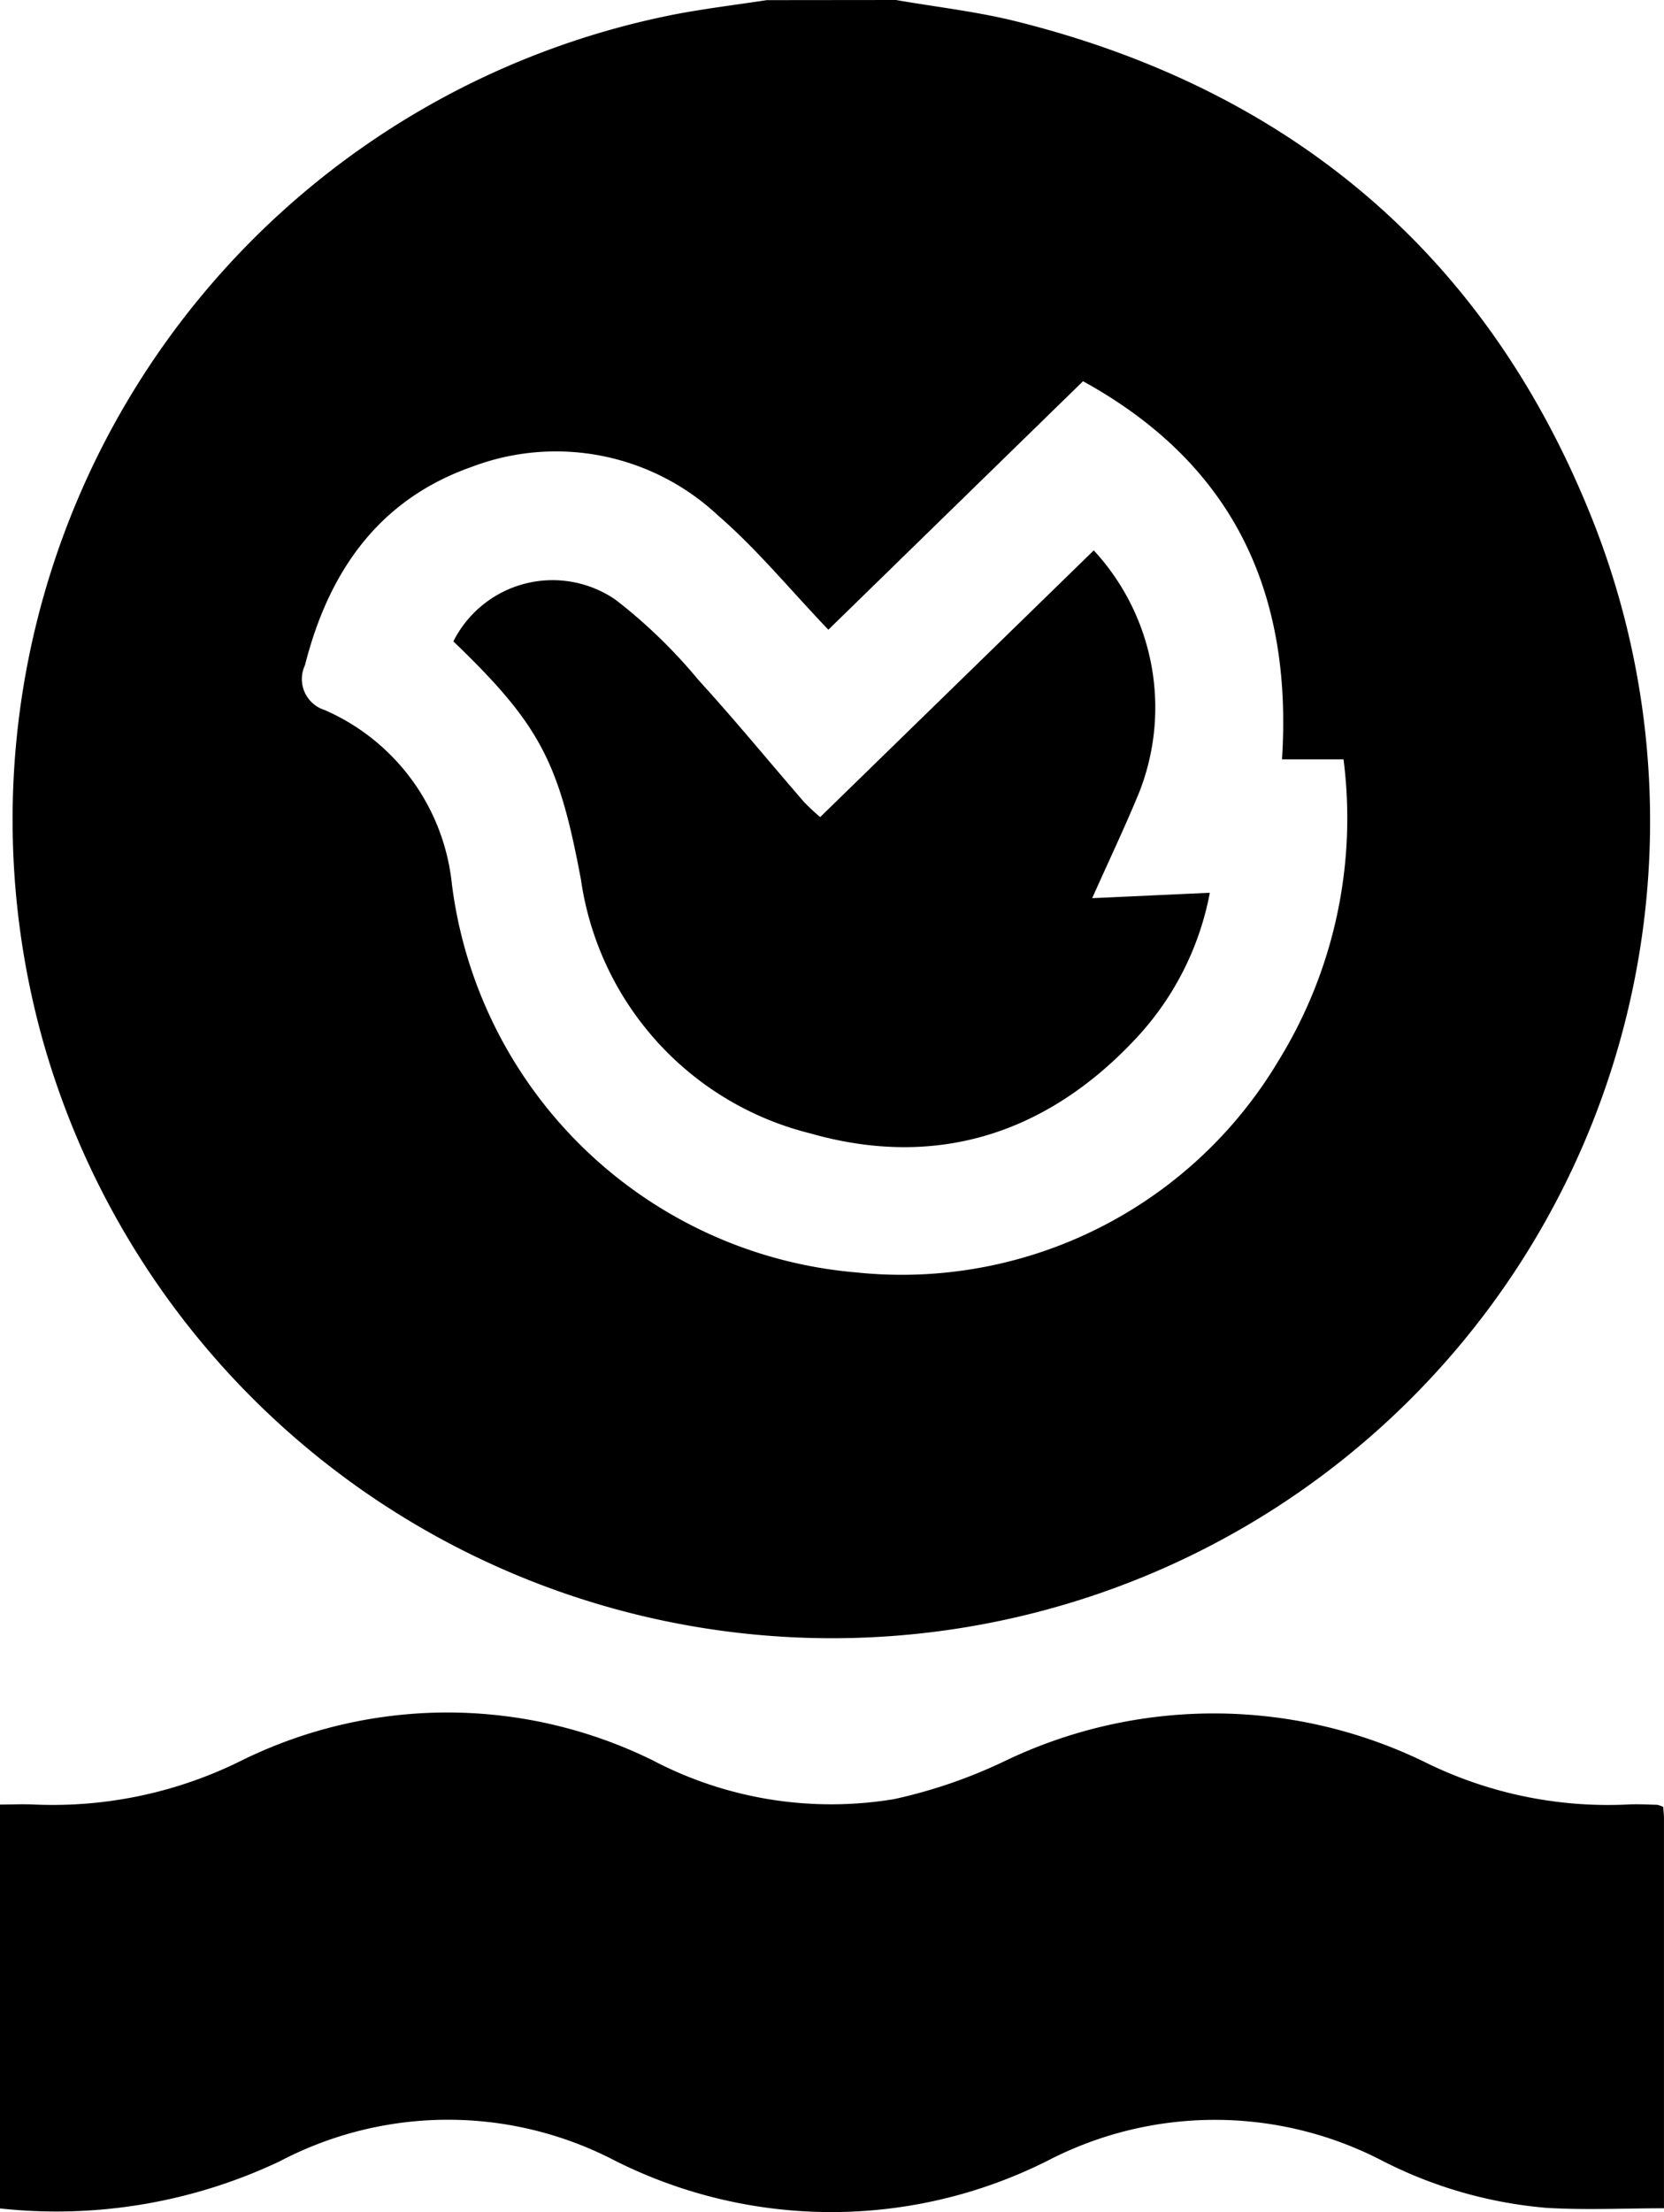
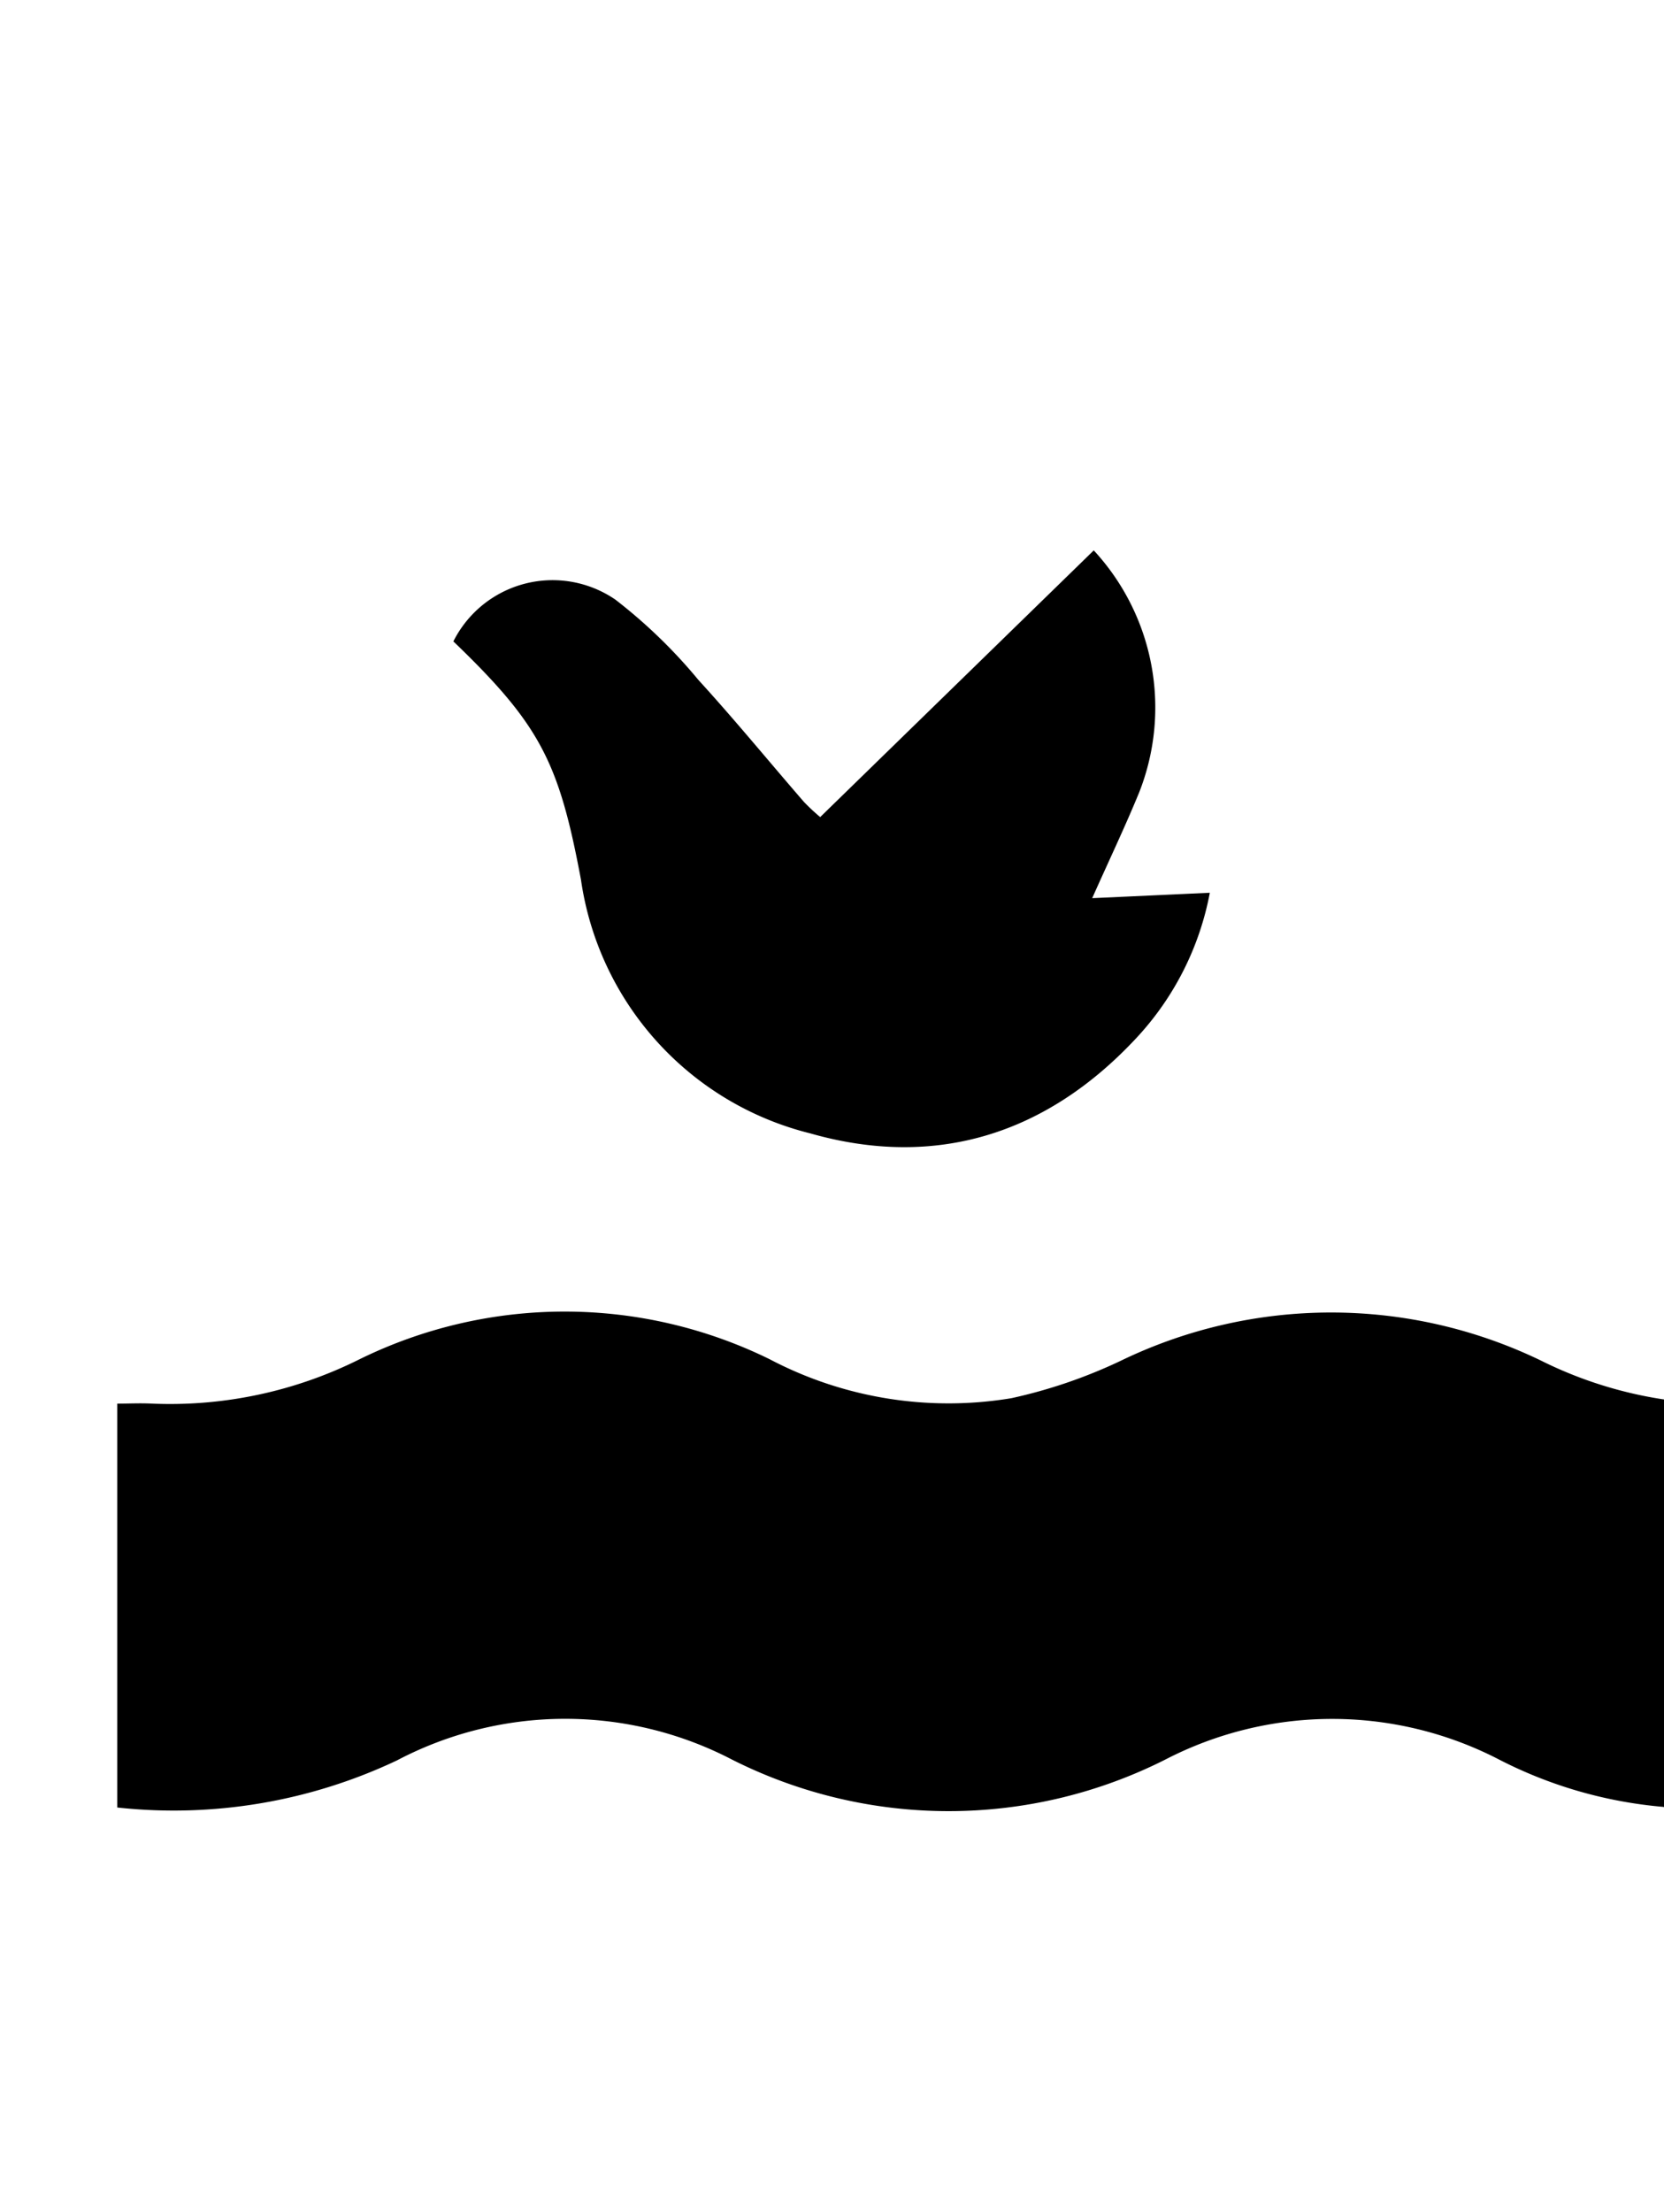
<svg xmlns="http://www.w3.org/2000/svg" id="Gruppe_12" data-name="Gruppe 12" width="61.694" height="81.982" viewBox="0 0 61.694 81.982">
-   <path id="Pfad_2358" data-name="Pfad 2358" d="M-4074.729-1716.366c1.489.26,3,.428,4.462.793,10.119,2.525,17.353,8.583,21.261,18.224a30.271,30.271,0,0,1-19.274,40.389,30.4,30.4,0,0,1-38.125-21,30.417,30.417,0,0,1,23.5-37.878c1.12-.213,2.253-.35,3.381-.523Zm-2.509,23.338c-1.414-1.479-2.654-2.993-4.112-4.254a8.792,8.792,0,0,0-9.1-1.785c-3.458,1.213-5.315,3.884-6.193,7.355a1.2,1.2,0,0,0,.719,1.656,7.919,7.919,0,0,1,4.726,6.44,16.518,16.518,0,0,0,15,14.408,16.258,16.258,0,0,0,15.645-7.84,17.116,17.116,0,0,0,2.415-11.175h-2.281c.4-6.229-1.831-10.963-7.377-14.014Z" transform="translate(4107.95 1716.366)" />
-   <path id="Pfad_2359" data-name="Pfad 2359" d="M-4047.937-1415.863c.011.161.028.292.028.422,0,4.8,0,9.592,0,14.454-1.477,0-2.932.072-4.377-.017a16.374,16.374,0,0,1-6.159-1.792,13.46,13.46,0,0,0-12.286.031,17.839,17.839,0,0,1-16.079.009,13.4,13.4,0,0,0-12.424.03,19.349,19.349,0,0,1-10.369,1.745v-14.968c.418,0,.859-.023,1.3,0a15.715,15.715,0,0,0,7.7-1.653,17.243,17.243,0,0,1,15.187.007,14.251,14.251,0,0,0,8.965,1.444,18.812,18.812,0,0,0,4.046-1.383,17.888,17.888,0,0,1,15.575-.016,15.309,15.309,0,0,0,7.552,1.6c.372-.022.746,0,1.119.01A1.107,1.107,0,0,1-4047.937-1415.863Z" transform="translate(4109.602 1482.828)" />
+   <path id="Pfad_2359" data-name="Pfad 2359" d="M-4047.937-1415.863a16.374,16.374,0,0,1-6.159-1.792,13.46,13.46,0,0,0-12.286.031,17.839,17.839,0,0,1-16.079.009,13.4,13.4,0,0,0-12.424.03,19.349,19.349,0,0,1-10.369,1.745v-14.968c.418,0,.859-.023,1.3,0a15.715,15.715,0,0,0,7.7-1.653,17.243,17.243,0,0,1,15.187.007,14.251,14.251,0,0,0,8.965,1.444,18.812,18.812,0,0,0,4.046-1.383,17.888,17.888,0,0,1,15.575-.016,15.309,15.309,0,0,0,7.552,1.6c.372-.022.746,0,1.119.01A1.107,1.107,0,0,1-4047.937-1415.863Z" transform="translate(4109.602 1482.828)" />
  <path id="Pfad_2360" data-name="Pfad 2360" d="M-4007.271-1608.041l4.361-.2a10.826,10.826,0,0,1-2.715,5.374c-3.317,3.567-7.429,4.876-12.1,3.543a11.352,11.352,0,0,1-8.5-9.4c-.815-4.354-1.508-5.738-4.731-8.833a4.117,4.117,0,0,1,6.007-1.548,19.252,19.252,0,0,1,3.078,2.977c1.345,1.471,2.609,3.016,3.915,4.522a7.641,7.641,0,0,0,.6.56l10.143-9.884a8.577,8.577,0,0,1,1.687,8.961C-4006.046-1610.7-4006.641-1609.455-4007.271-1608.041Z" transform="translate(4047.765 1641.328)" />
</svg>